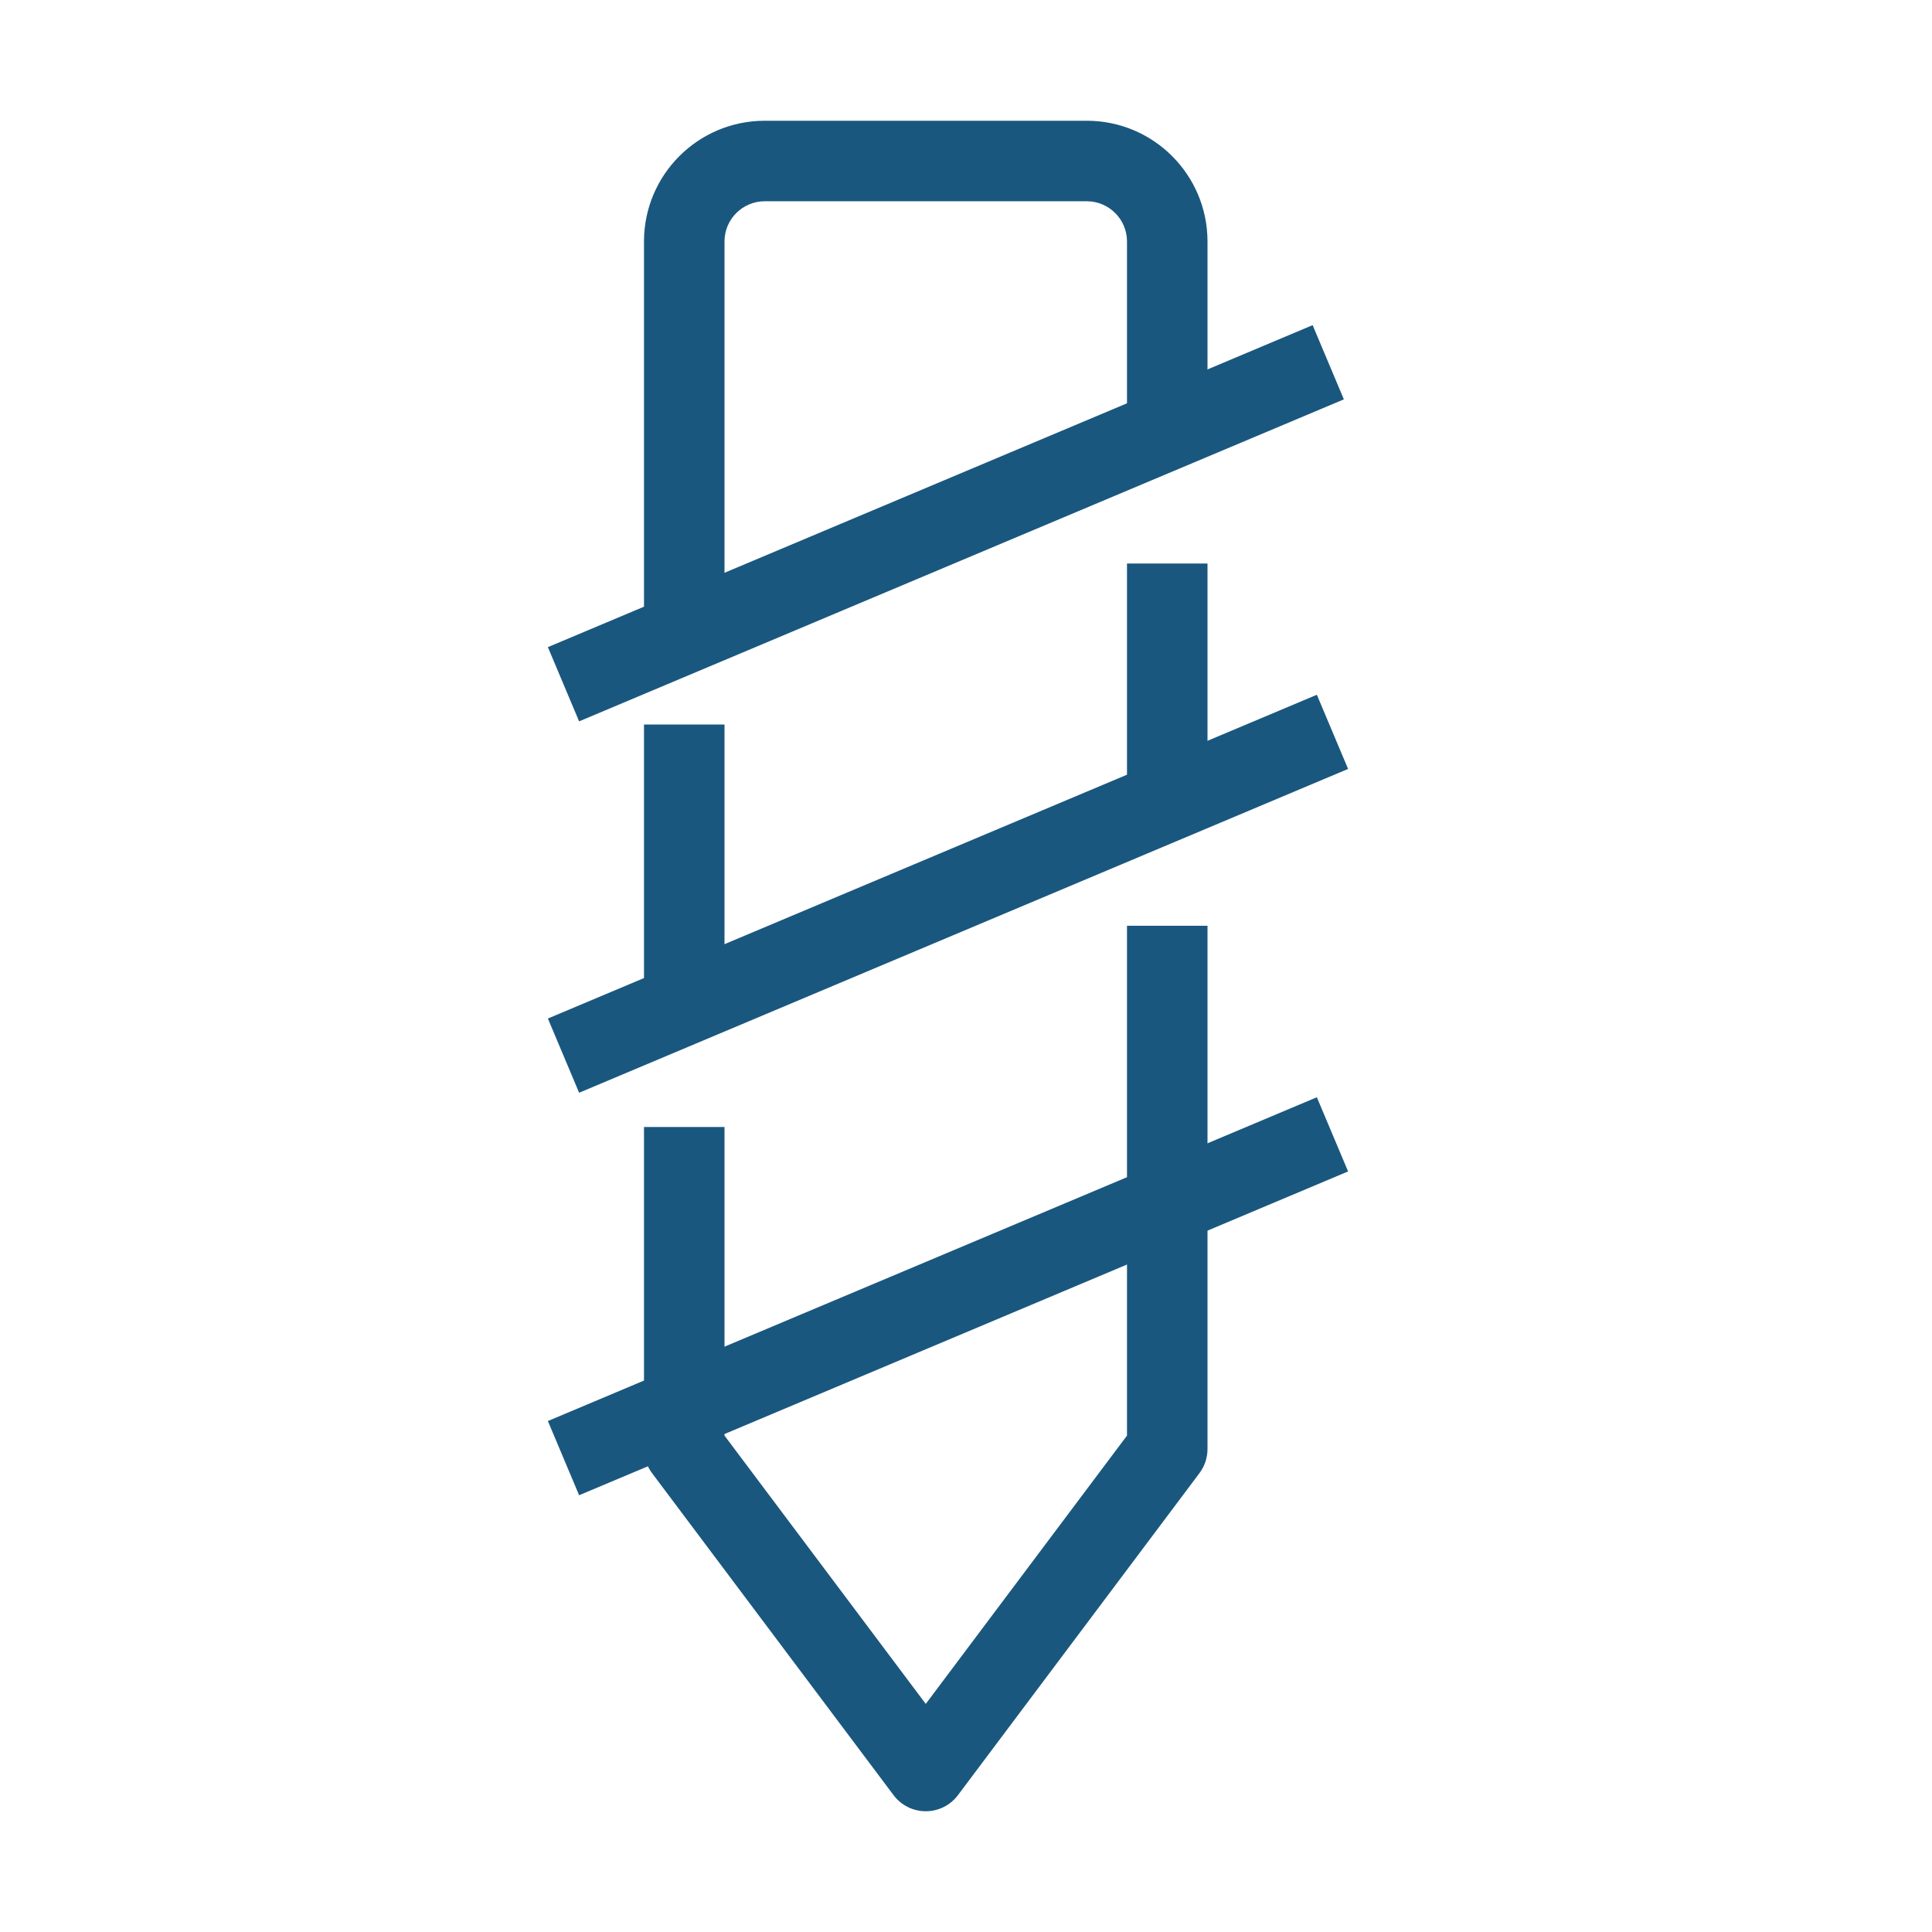
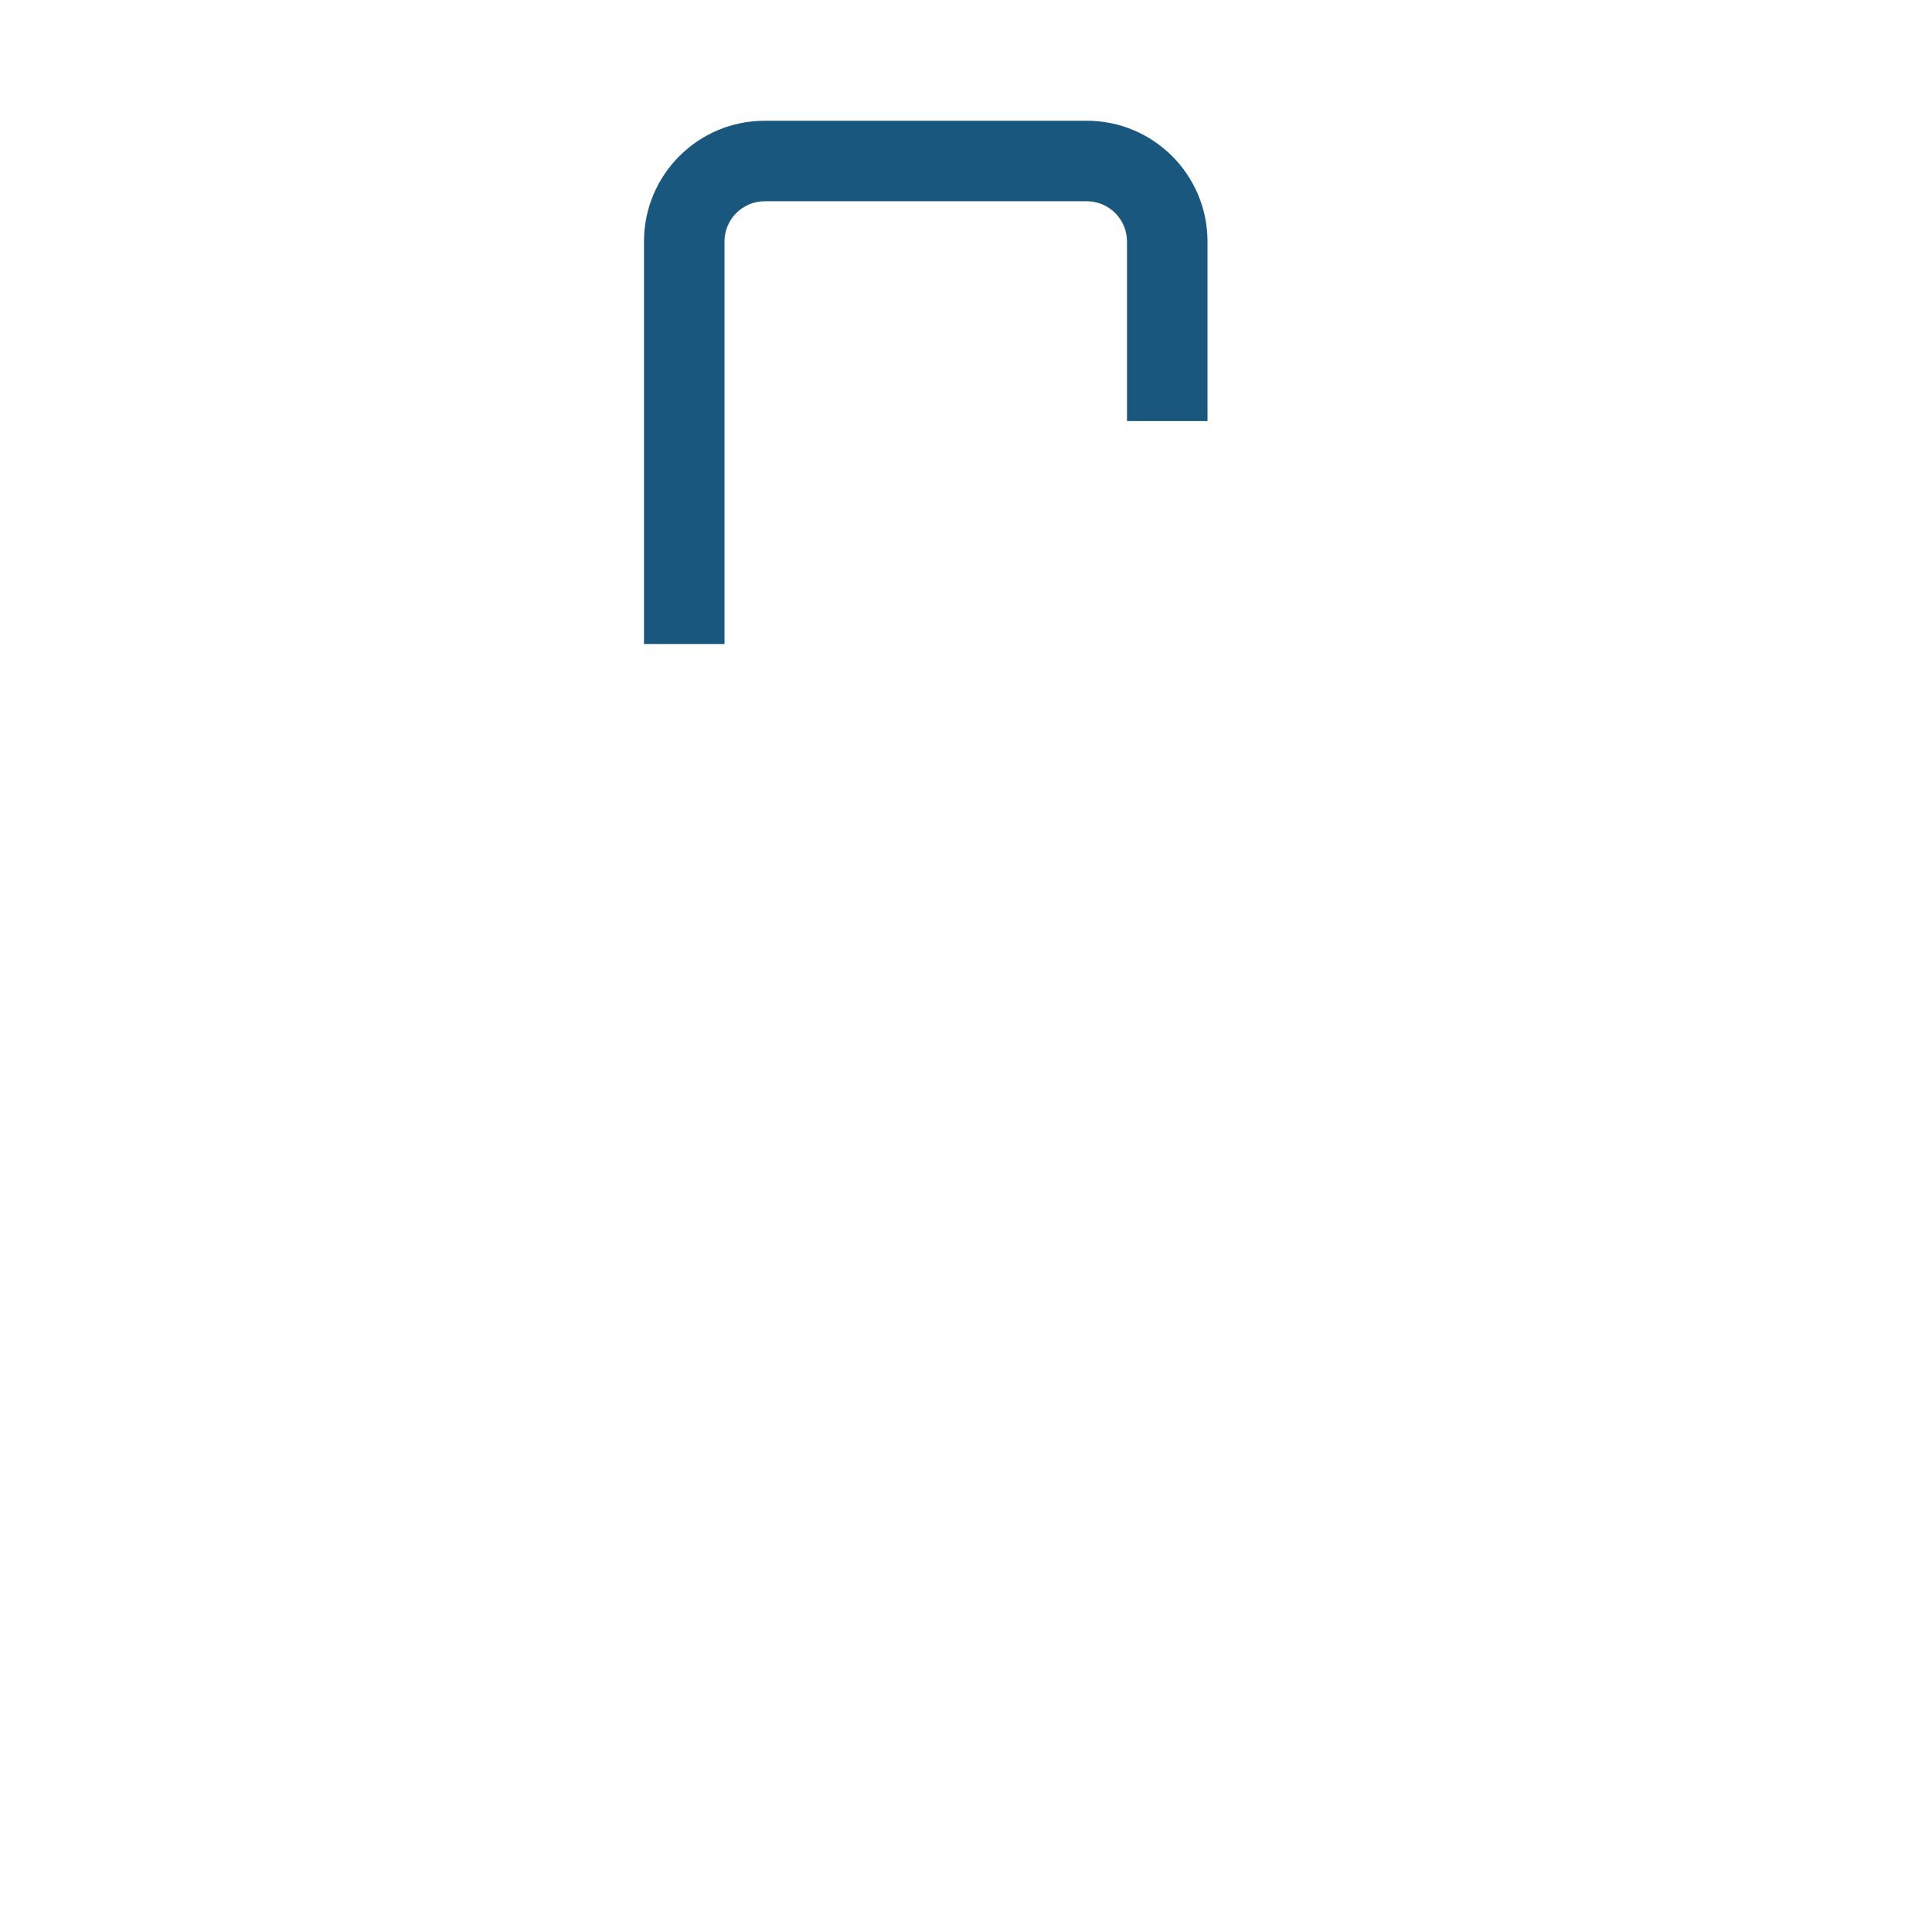
<svg xmlns="http://www.w3.org/2000/svg" width="48" height="48" viewBox="0 0 48 48" fill="none">
-   <path fill-rule="evenodd" clip-rule="evenodd" d="M28 20V14H30V20H28ZM18 18V25H16V18H18ZM28 35.667V23H30V36C30 36.216 29.93 36.427 29.8 36.6L23.8 44.6C23.611 44.852 23.315 45 23 45C22.685 45 22.389 44.852 22.2 44.6L16.2 36.6C16.07 36.427 16 36.216 16 36V28H18V35.667L23 42.333L28 35.667Z" fill="#1A577E" />
  <path fill-rule="evenodd" clip-rule="evenodd" d="M16 6C16 4.343 17.343 3 19 3H27C28.657 3 30 4.343 30 6V10.461H28V6C28 5.448 27.552 5 27 5H19C18.448 5 18 5.448 18 6V16H16V6Z" fill="#1A577E" />
-   <path fill-rule="evenodd" clip-rule="evenodd" d="M33.388 9.922L14.388 17.922L13.612 16.078L32.612 8.078L33.388 9.922Z" fill="#1A577E" />
-   <path fill-rule="evenodd" clip-rule="evenodd" d="M33.493 19.104L14.388 27.149L13.612 25.305L32.717 17.261L33.493 19.104Z" fill="#1A577E" />
-   <path fill-rule="evenodd" clip-rule="evenodd" d="M33.493 29.104L14.388 37.149L13.612 35.305L32.717 27.261L33.493 29.104Z" fill="#1A577E" />
</svg>